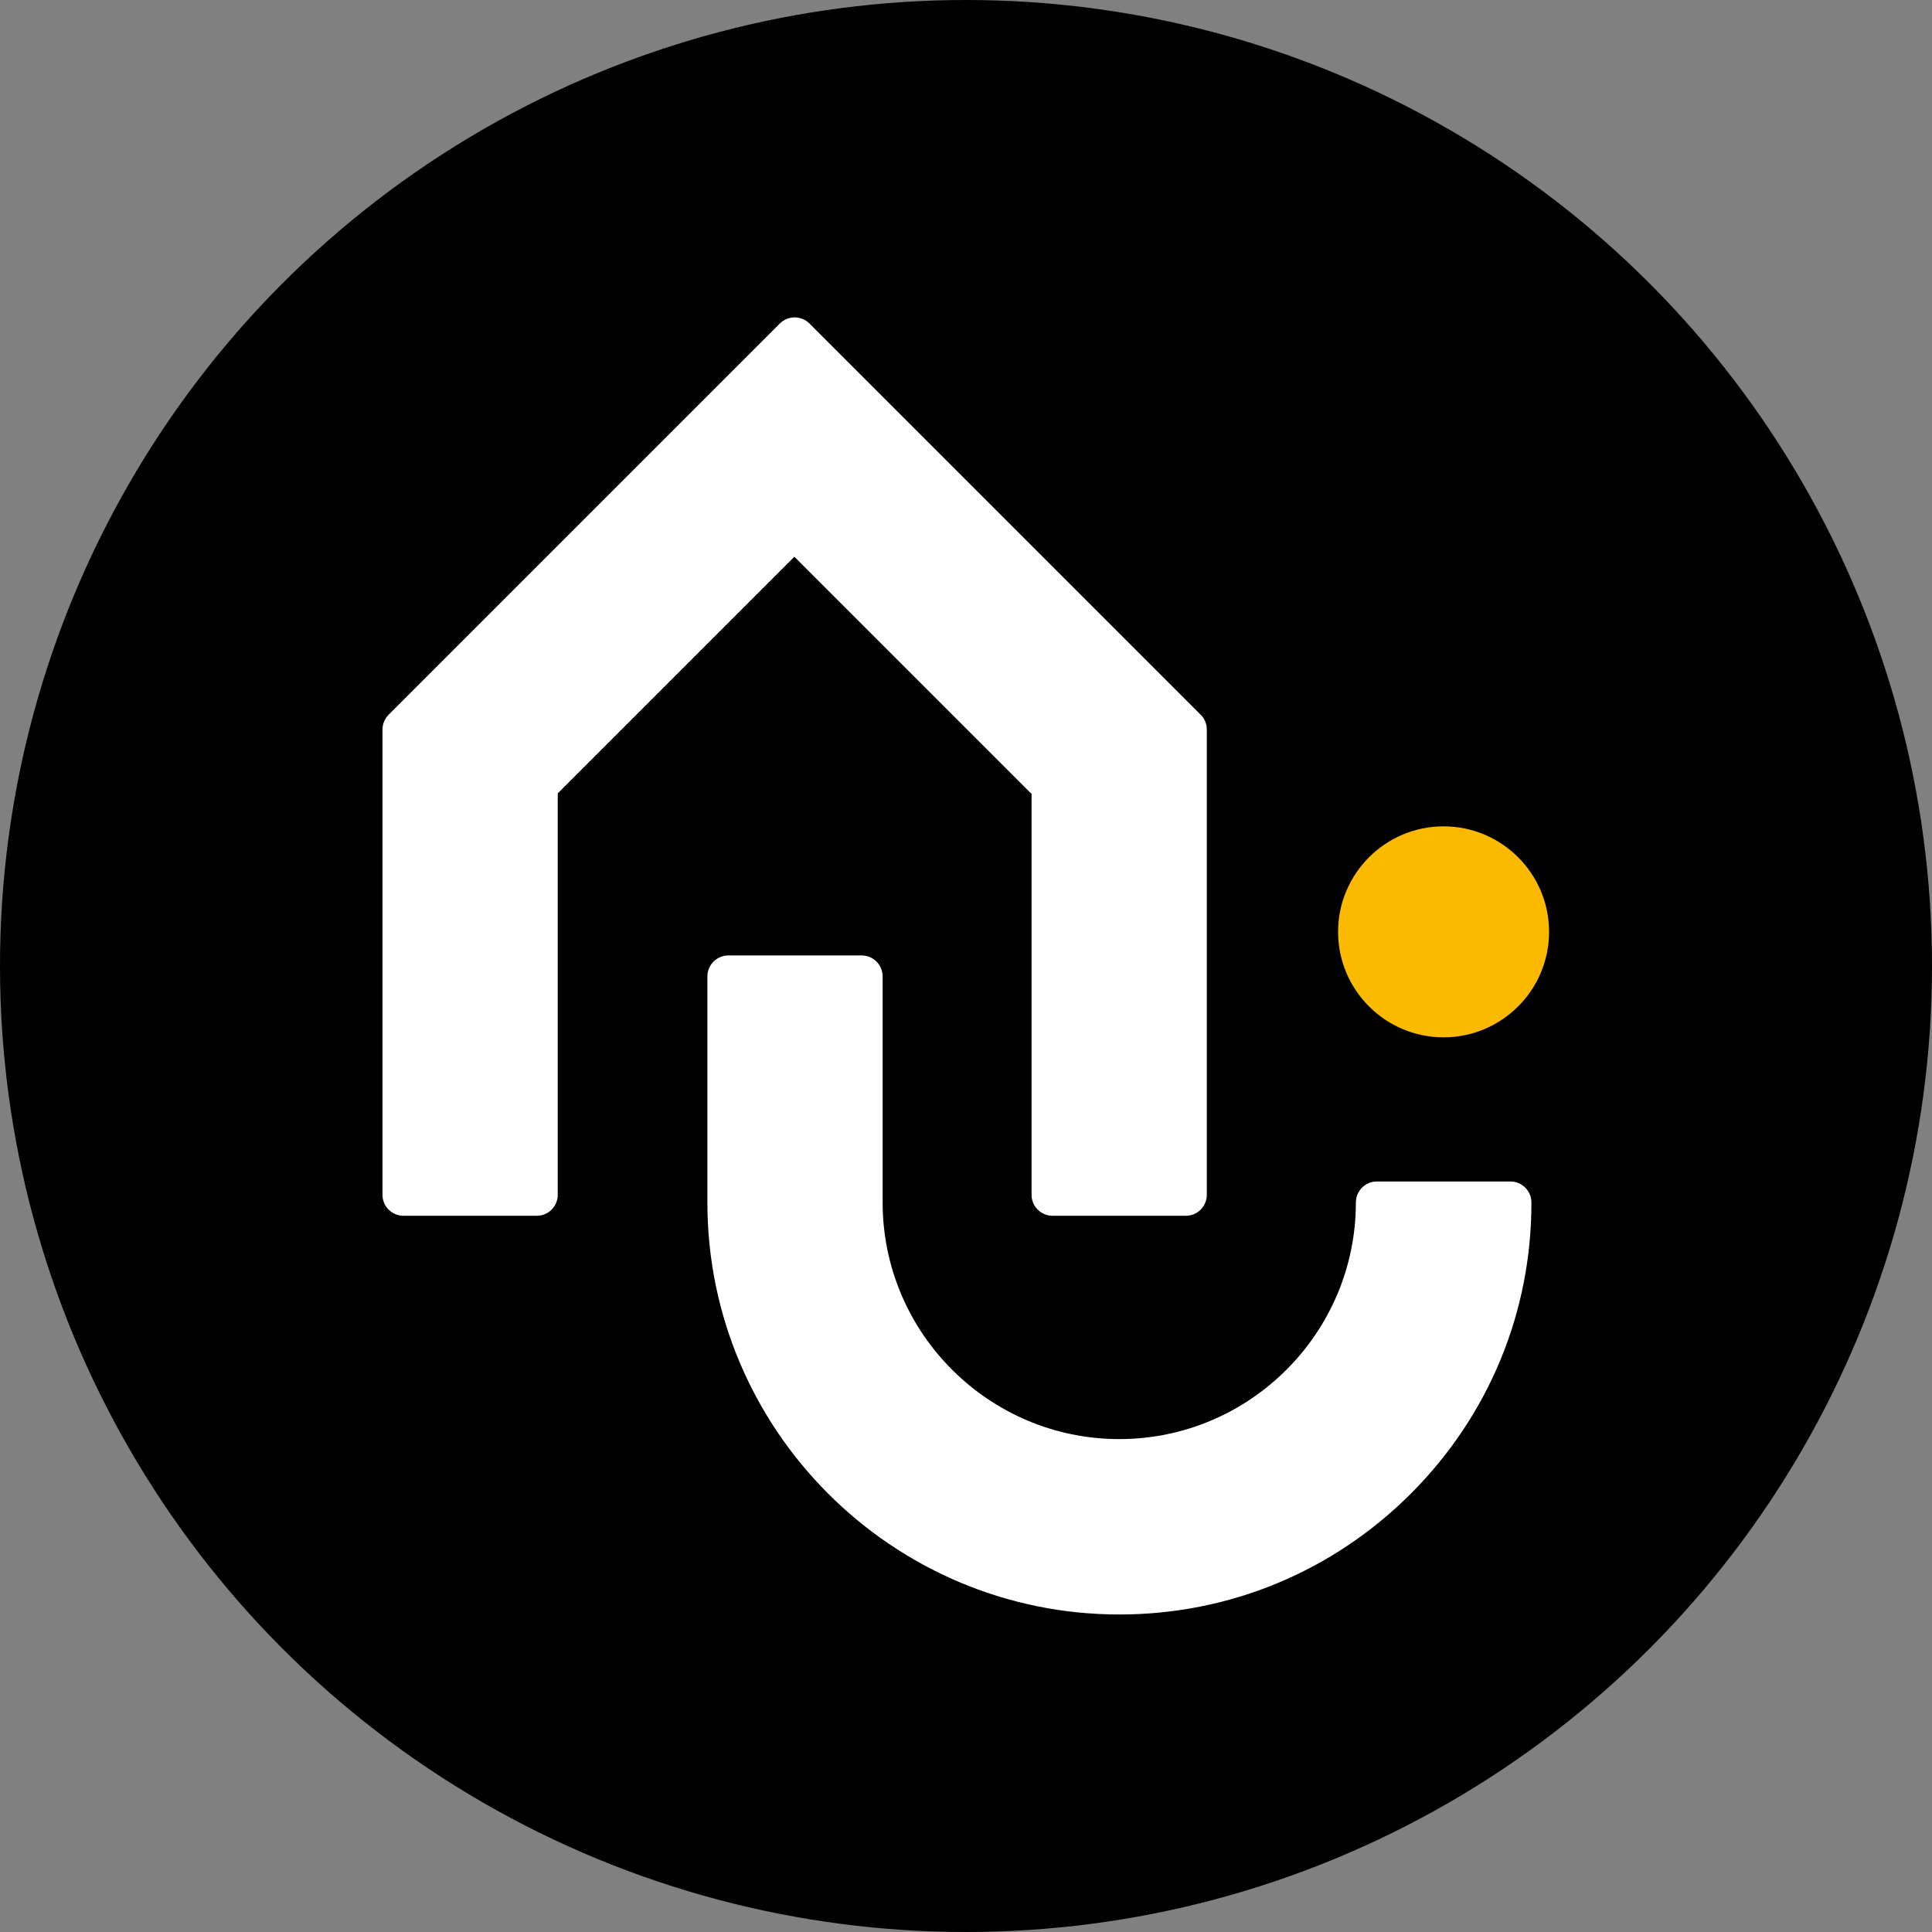
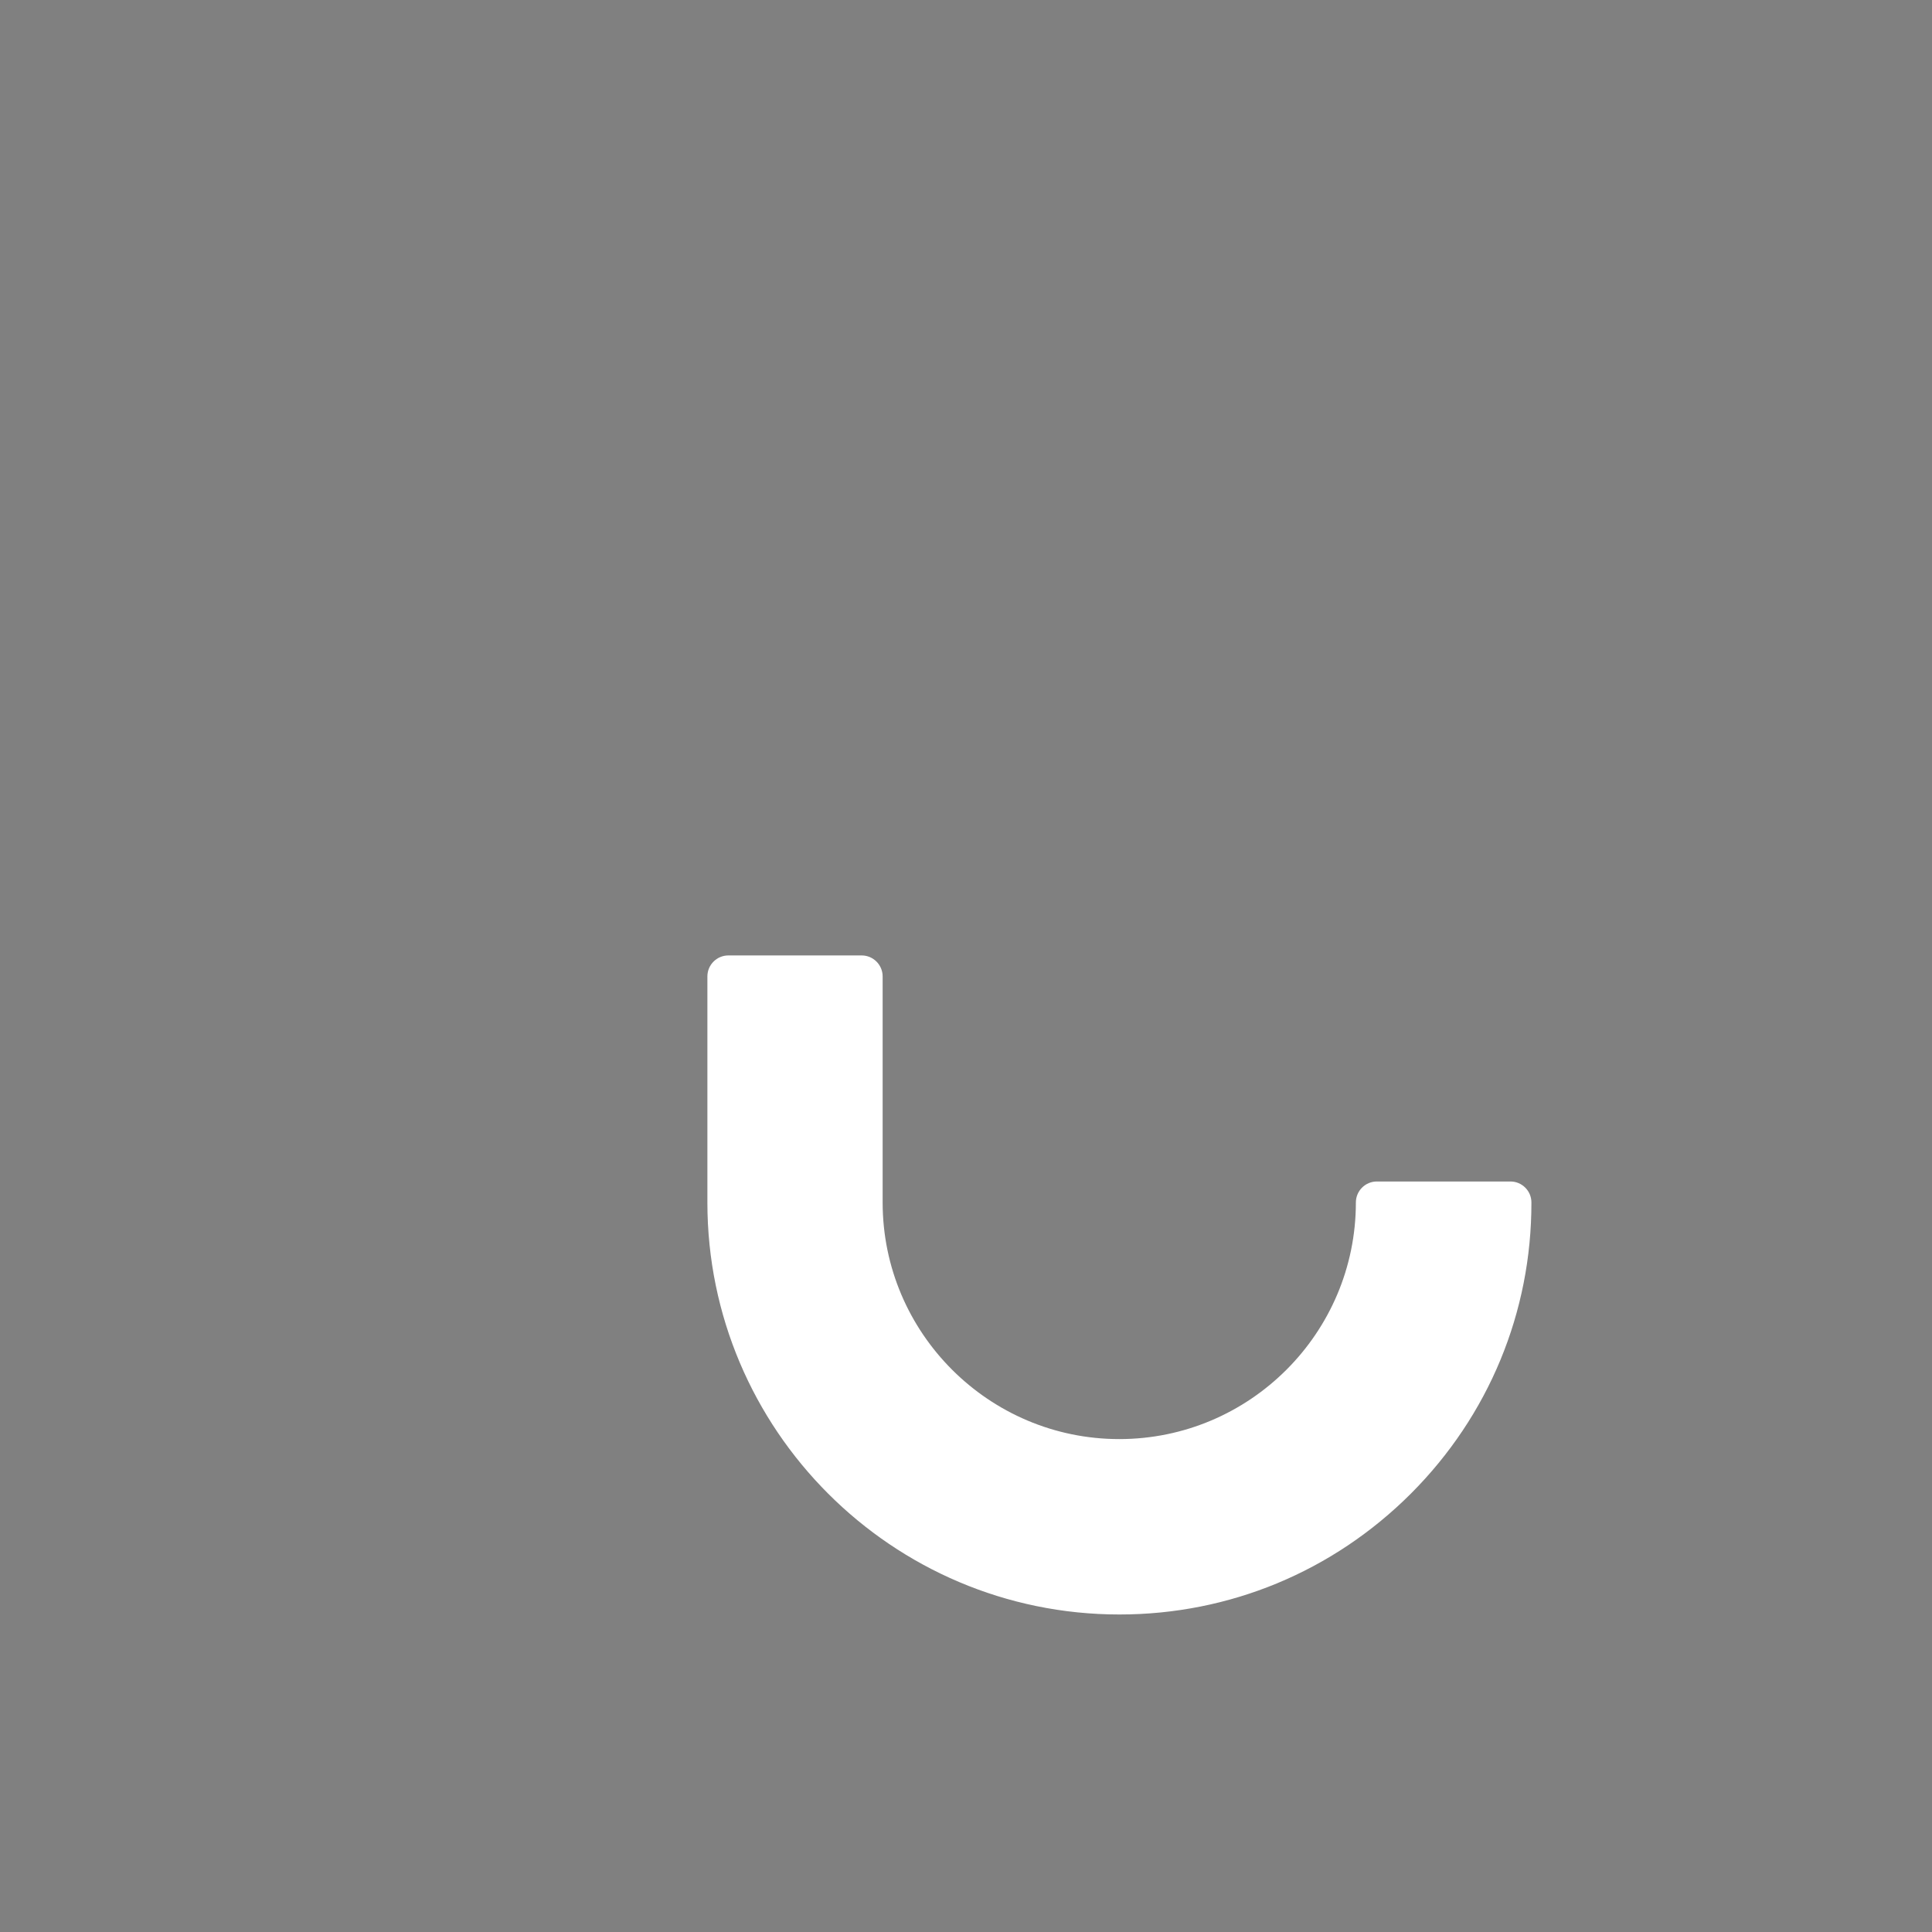
<svg xmlns="http://www.w3.org/2000/svg" id="Calque_1" data-name="Calque 1" viewBox="0 0 133.5 133.5">
  <rect x="0" y="0" width="133.5" height="133.5" fill="#808080" stroke="none" />
  <defs>
    <style> .cls-1, .cls-2, .cls-3 { stroke-width: 0px; } .cls-2 { fill: #fff; } .cls-3 { fill: #fbba00; } </style>
  </defs>
-   <circle class="cls-1" cx="66.75" cy="66.75" r="66.75" />
  <g>
-     <path class="cls-2" d="m71.28,54.82v27.74c0,.8.65,1.45,1.45,1.45h9.21c.8,0,1.45-.65,1.45-1.45v-32.15c0-.39-.15-.76-.43-1.03l-27.02-27.02c-.57-.57-1.49-.57-2.06,0l-27.02,27.02c-.27.27-.43.64-.43,1.03v32.15c0,.8.65,1.45,1.45,1.45h9.21c.8,0,1.45-.65,1.45-1.45v-27.74l16.35-16.35,16.35,16.35Z" />
    <path class="cls-2" d="m104.35,81.64h-9.21c-.8,0-1.45.65-1.45,1.45,0,9.02-7.34,16.35-16.35,16.35s-16.35-7.34-16.35-16.35v-15.62c0-.8-.65-1.45-1.45-1.45h-9.21c-.8,0-1.45.65-1.45,1.45v15.62c0,15.7,12.77,28.47,28.47,28.47,7.61,0,14.76-2.97,20.15-8.36,5.37-5.38,8.33-12.52,8.32-20.11,0-.8-.65-1.45-1.45-1.45Z" />
-     <path class="cls-3" d="m99.75,71.68c4.02,0,7.29-3.27,7.29-7.29s-3.27-7.29-7.29-7.29-7.29,3.27-7.29,7.29,3.27,7.29,7.29,7.29Z" />
  </g>
</svg>